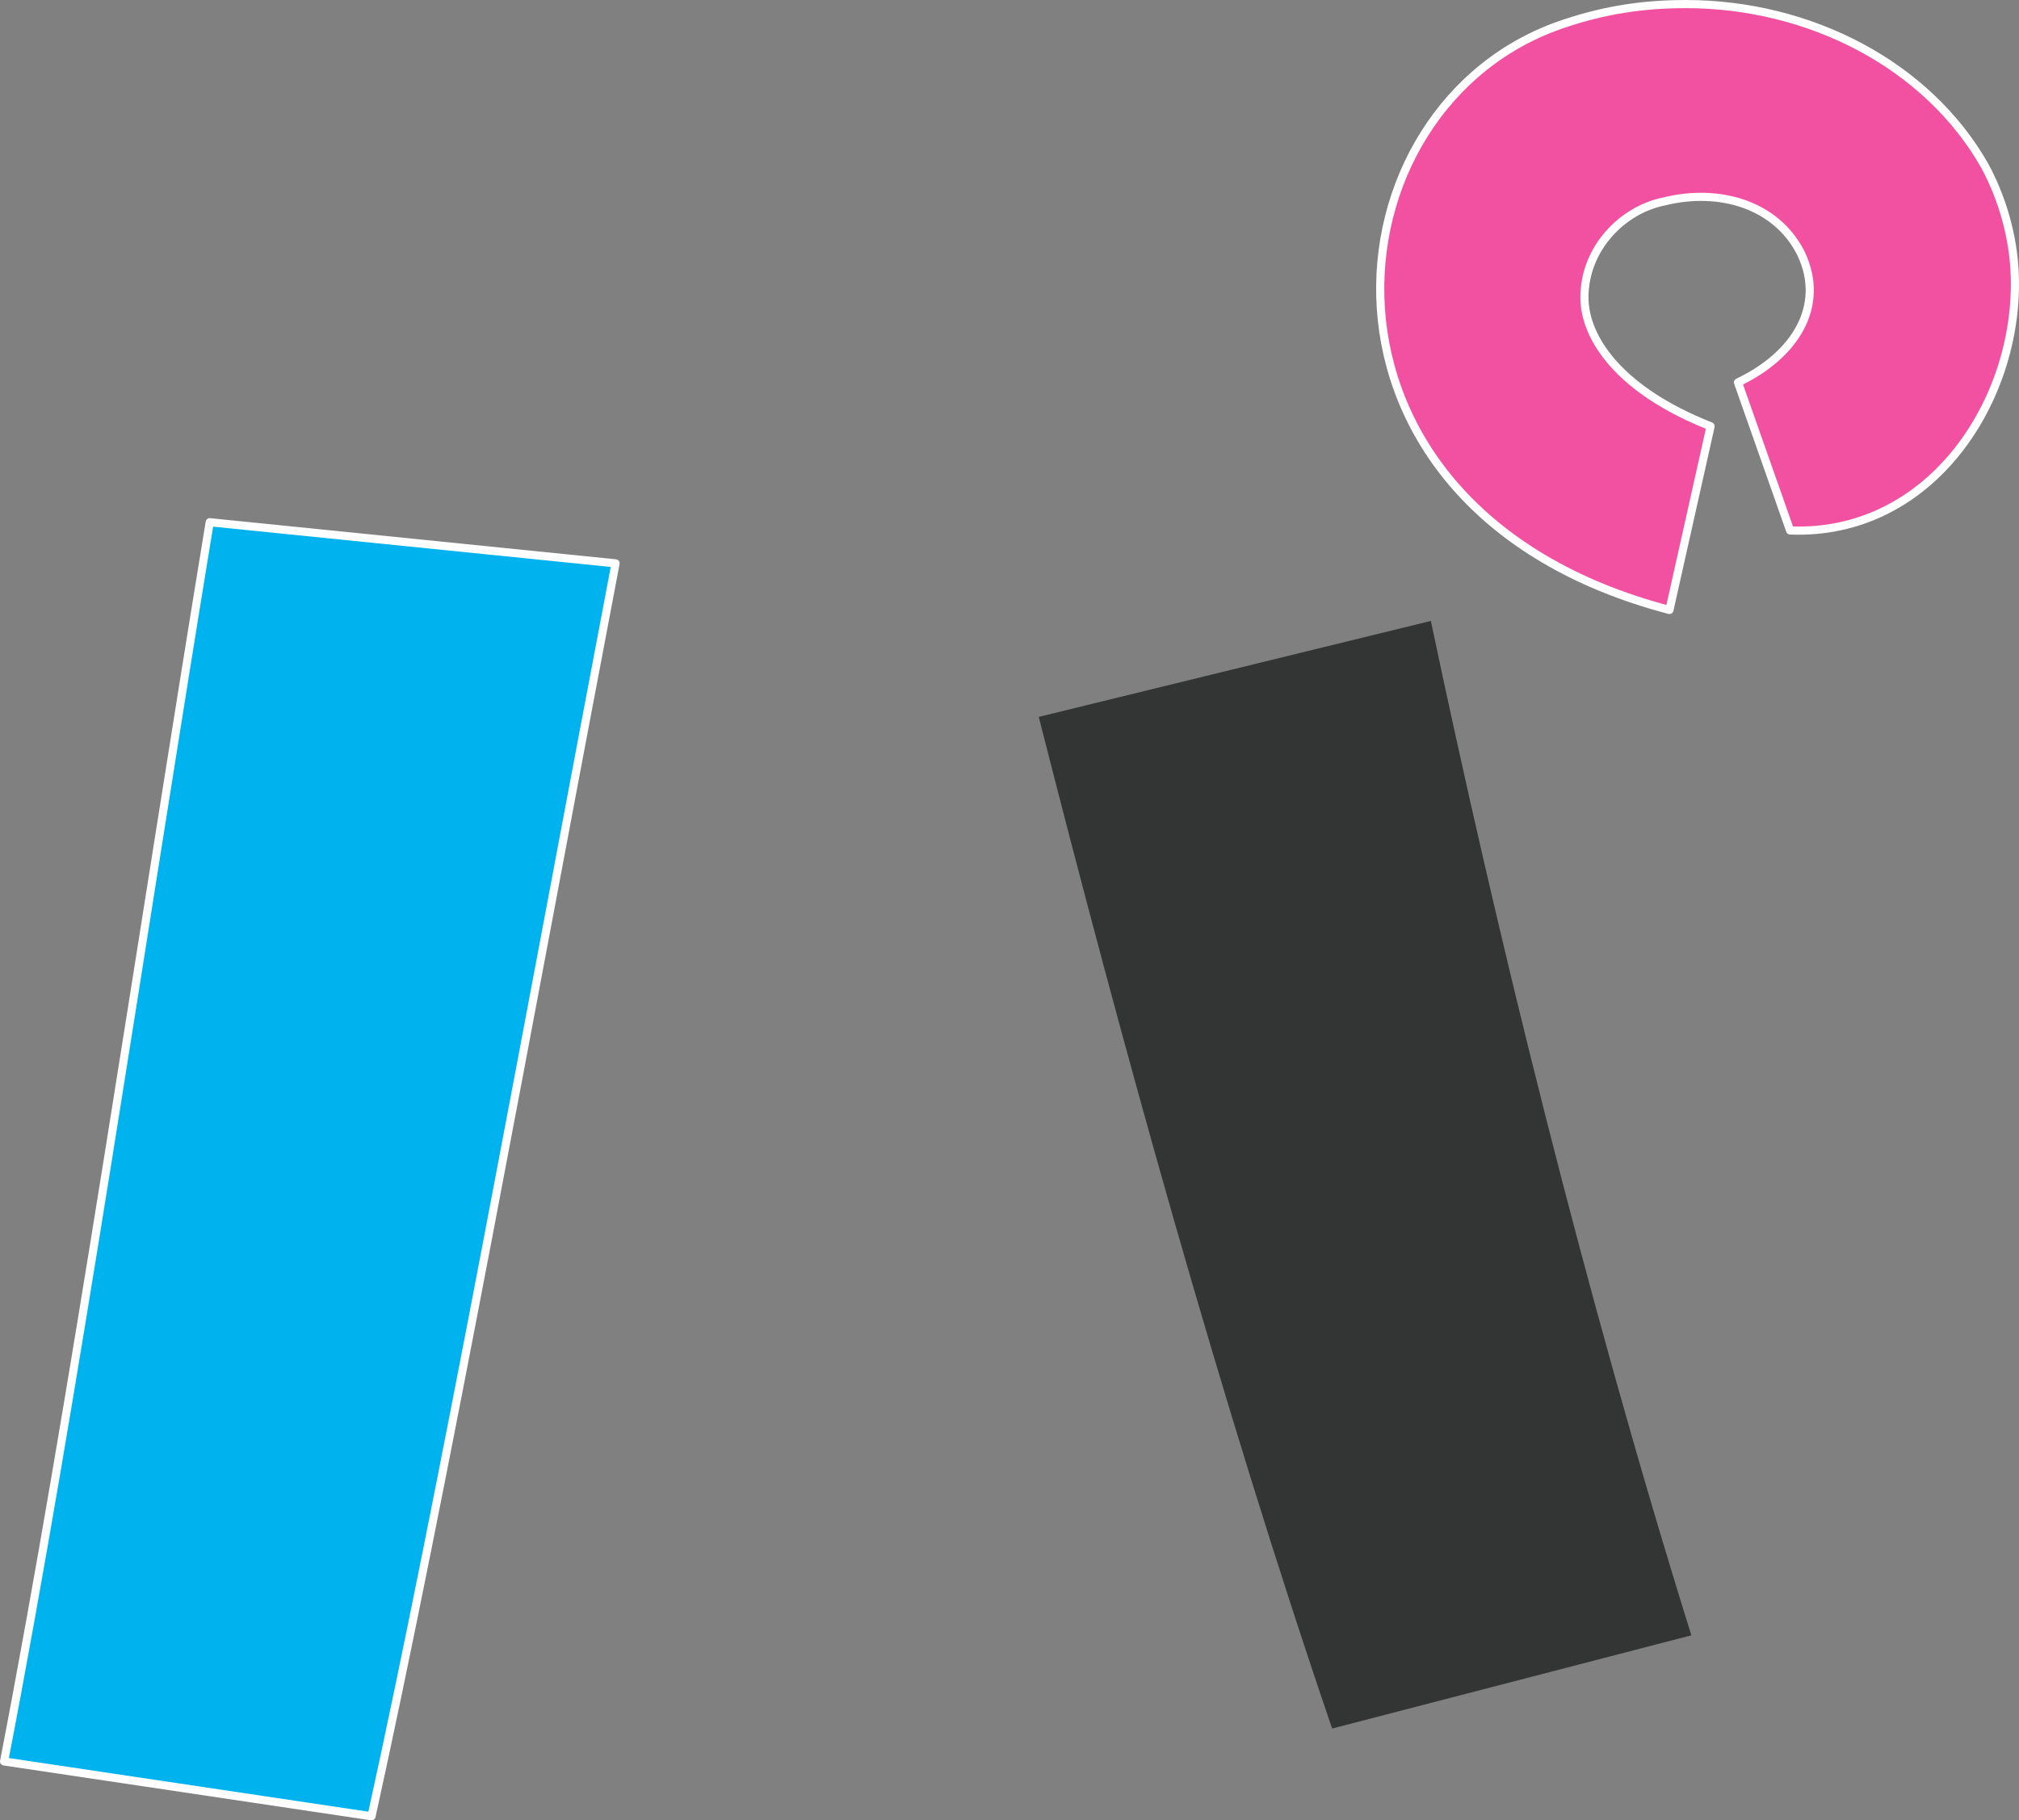
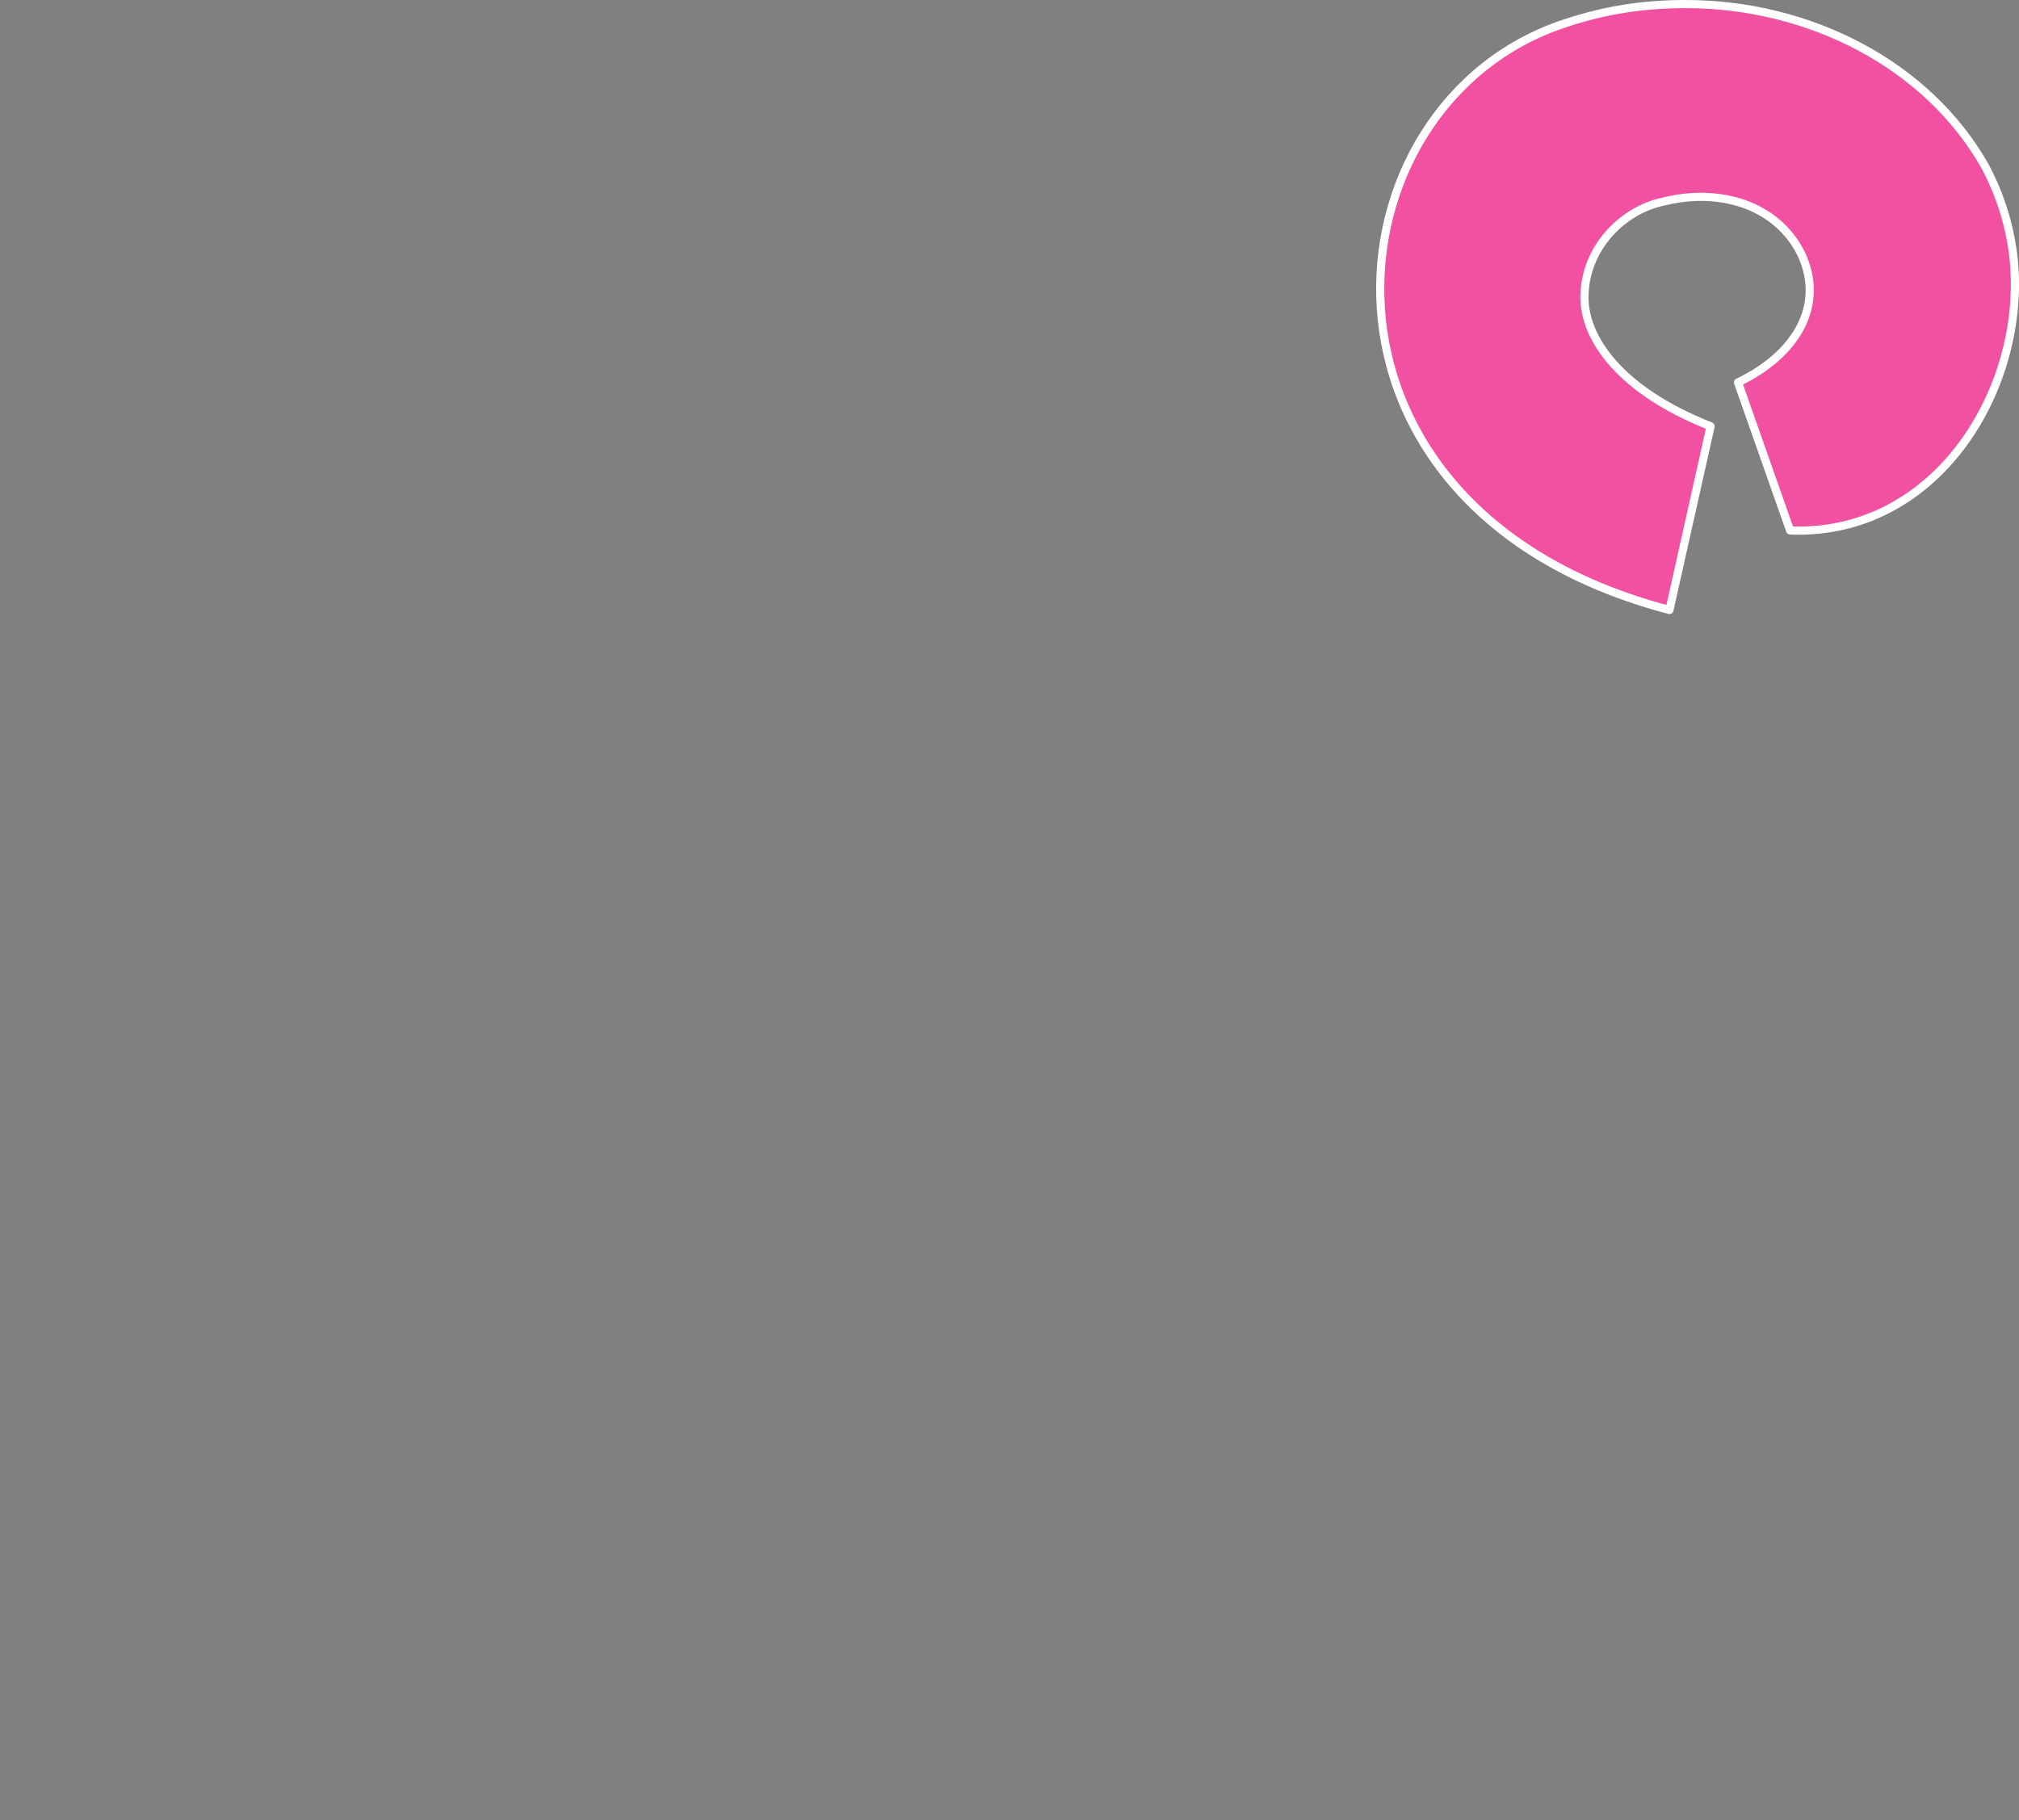
<svg xmlns="http://www.w3.org/2000/svg" id="b" width="179.4" height="161.777" viewBox="0 0 179.4 161.777">
  <rect x="0" y="0" width="179.4" height="161.777" fill="#808080" stroke="none" />
  <g id="c">
-     <path d="M.362,156.542c6.092-31.431,12.184-73.096,18.274-110.131l36.061,3.655c-7.797,40.934-15.351,82.598-21.685,111.349L.362,156.542Z" style="fill:#00b3ee; stroke:#fff; stroke-linecap:round; stroke-linejoin:round; stroke-width:.723px;" />
-     <path d="M92.298,63.711l34.842-8.528c5.848,27.776,13.645,59.694,23.147,90.151l-31.919,8.284c-9.989-29.238-18.761-61.157-26.07-89.907Z" style="fill:#333434; stroke-width:0px;" />
    <path d="M139.08,2.067c3.654-1.219,7.066-1.705,10.721-1.705,10.965,0,21.441,5.359,26.559,14.375,1.705,3.168,2.68,6.822,2.68,10.477,0,10.965-7.797,22.416-19.979,21.93l-4.63-13.158c5.117-2.436,7.797-6.822,5.604-11.451-2.192-4.386-7.31-5.848-12.183-4.629-3.654.73-7.066,4.142-7.066,8.527,0,3.654,3.168,8.284,11.209,11.451l-3.655,16.325c-34.354-9.015-30.944-45.075-9.259-52.142Z" style="fill:#f251a1; stroke:#fff; stroke-linecap:round; stroke-linejoin:round; stroke-width:.723px;" />
  </g>
</svg>